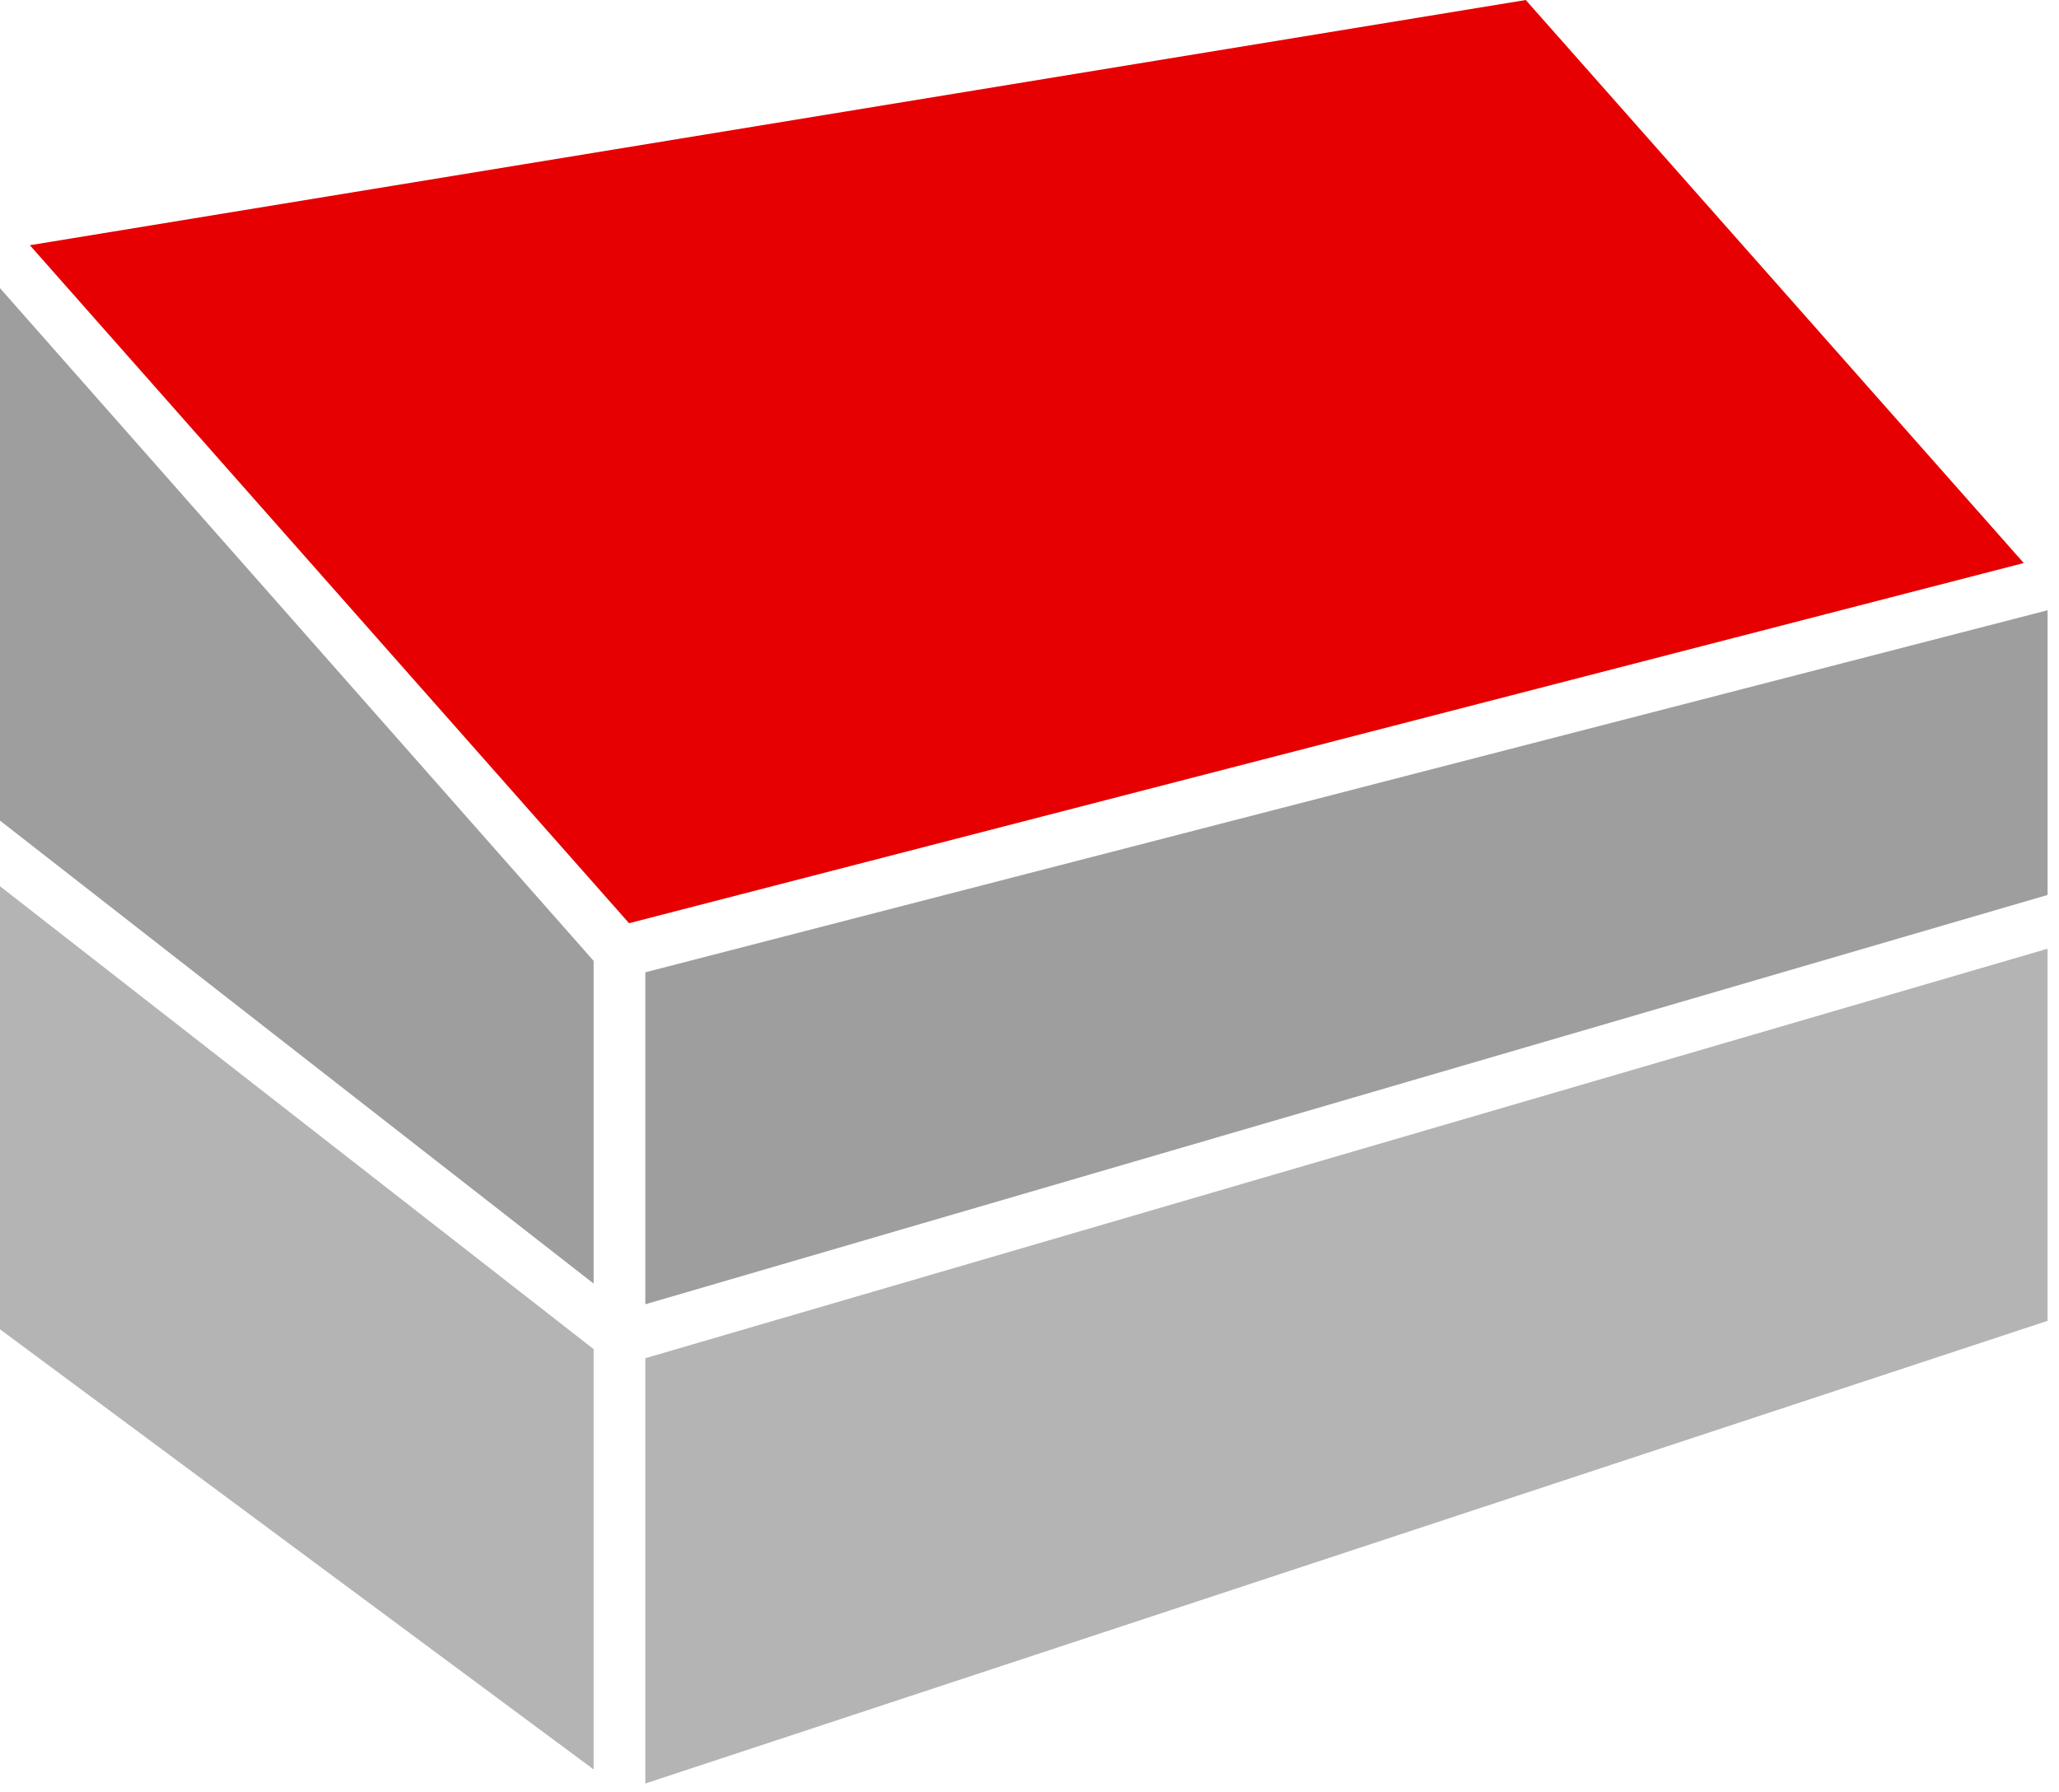
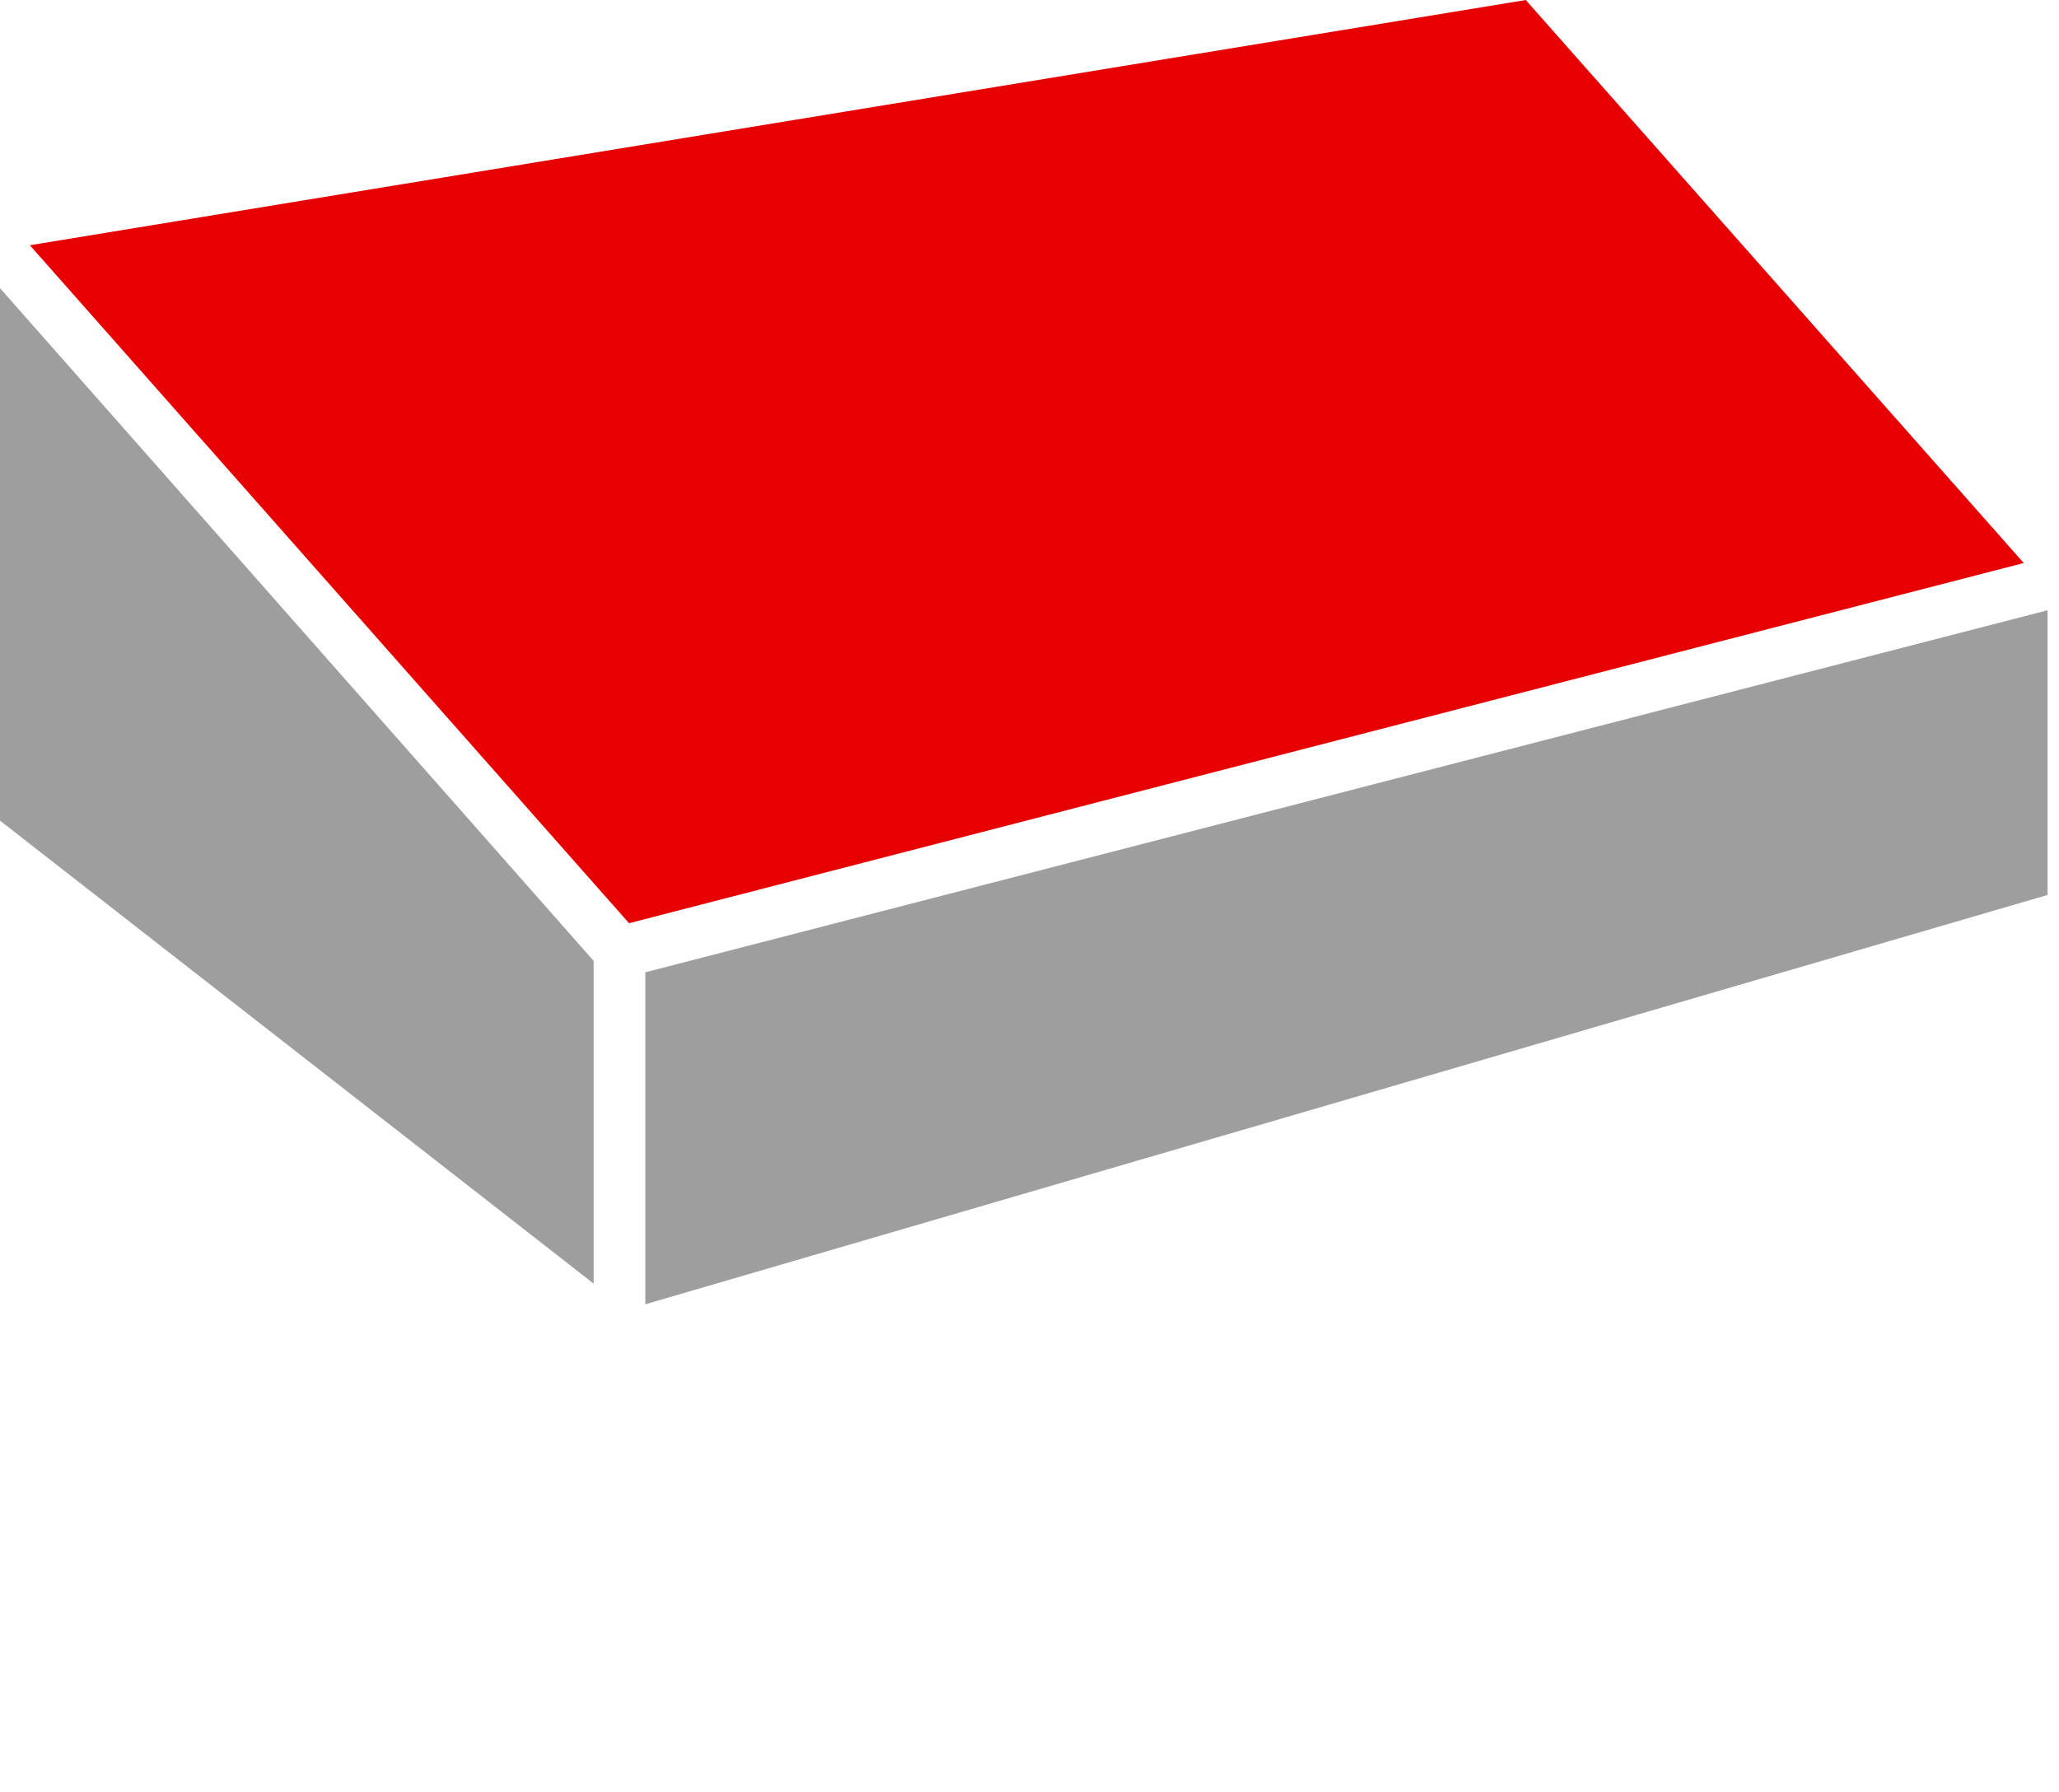
<svg xmlns="http://www.w3.org/2000/svg" width="108" height="94" viewBox="0 0 108 94" fill="none">
  <path d="M0 43.047L31.138 67.334V50.405L0 15.116V43.047ZM33.849 51.004V68.418L107.4 46.947V32.013L33.849 51.004Z" fill="#9E9E9E" />
-   <path d="M0 69.731L31.138 92.82V70.771L0 46.489V69.731ZM33.849 71.247V93.557L107.399 69.287V49.767L33.849 71.247Z" fill="#B4B4B4" />
  <path d="M80.031 0.001L1.566 12.864L32.995 48.429L106.151 29.535L80.031 0.001Z" fill="#E60002" />
</svg>